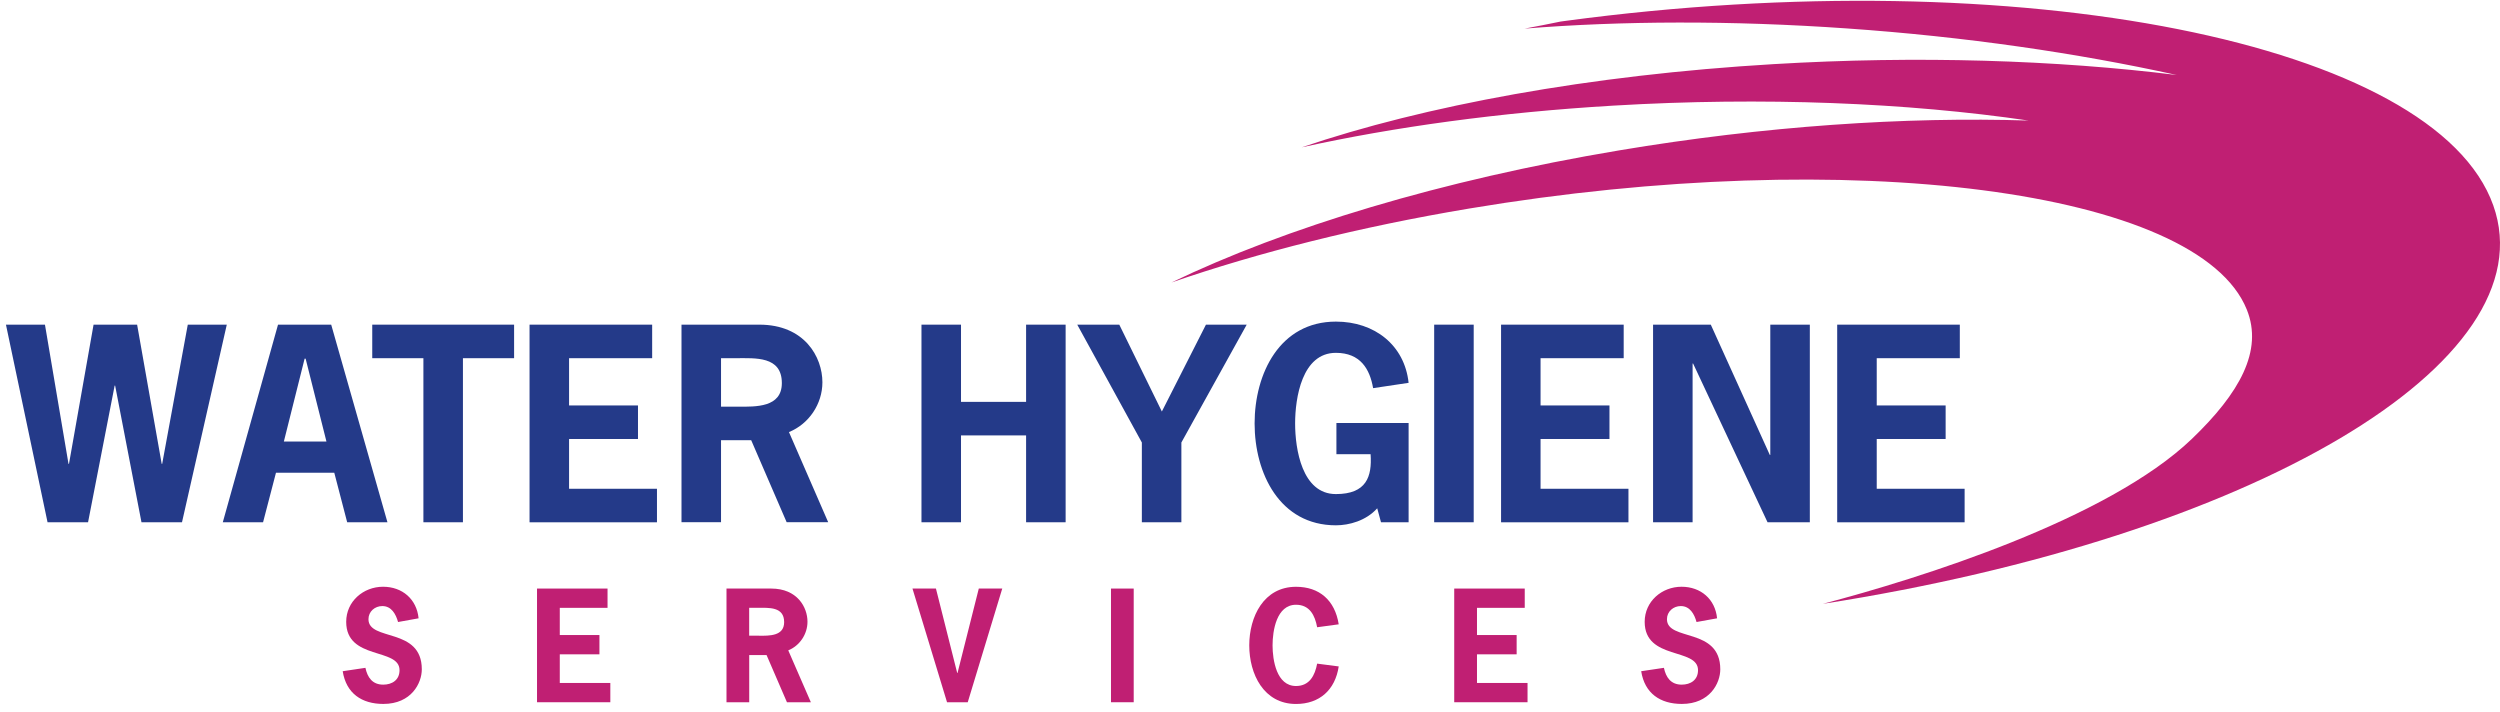
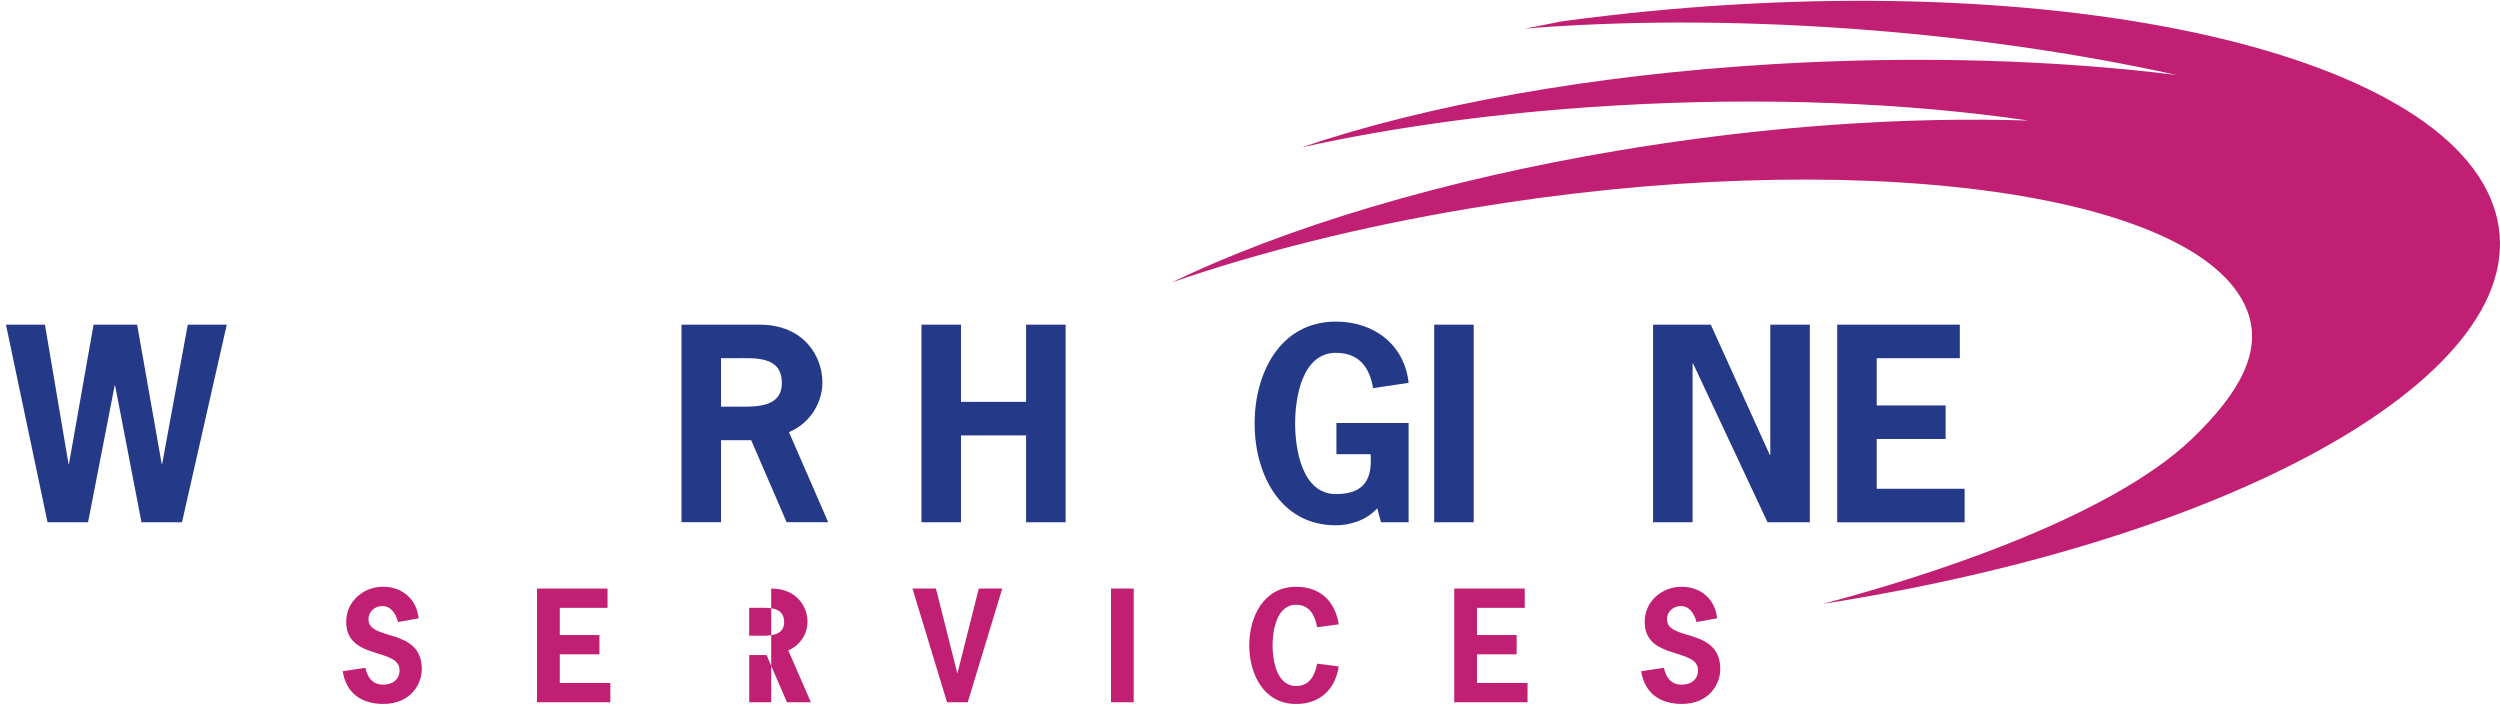
<svg xmlns="http://www.w3.org/2000/svg" width="288" height="82" viewBox="0 0 288 82" fill="none">
  <g clip-path="url(#clip0_2003_1741)">
    <path fill-rule="evenodd" clip-rule="evenodd" d="M209.993 69.563C221.06 66.658 242.831 59.856 252.525 50.539C257.988 45.294 260.743 40.405 258.831 35.663C253.278 21.879 213.164 16.667 169.245 24.025C156.554 26.151 144.928 29.099 134.949 32.545C148.028 26.246 165.941 20.773 186.509 17.327C203.262 14.517 219.493 13.435 233.68 13.886C219.711 11.84 203.205 11.138 185.86 12.168C172.729 12.946 160.544 14.636 149.946 16.976C164.109 12.168 183.025 8.655 204.308 7.388C220.966 6.396 236.904 6.918 250.76 8.641C239.295 6.111 226.395 4.227 212.781 3.277C199.394 2.338 186.783 2.399 175.64 3.296C177.065 3.035 178.428 2.76 179.768 2.485C179.962 2.461 180.161 2.432 180.36 2.404C232.705 -4.621 280.559 4.901 287.224 23.659C293.657 41.763 259.408 61.859 209.993 69.563Z" fill="#C01F73" />
    <path d="M20.966 60.165H16.298L13.264 44.425H13.207L10.144 60.165H5.477L0.686 37.4H5.179L7.891 53.434H7.948L10.779 37.4H15.796L18.627 53.434H18.684L21.633 37.4H26.125L20.966 60.165Z" fill="#243A89" />
-     <path d="M44.634 60.165H39.995L38.509 54.459H31.792L30.305 60.165H25.666L32.028 37.4H38.154L44.634 60.165ZM35.209 41.321H35.091L32.701 50.861H37.605L35.209 41.321Z" fill="#243A89" />
-     <path d="M59.224 41.264H53.33V60.165H48.776V41.264H42.883V37.4H59.224V41.264Z" fill="#243A89" />
-     <path d="M75.129 41.264H65.557V46.708H73.496V50.572H65.557V56.306H75.683V60.169H61.004V37.4H75.129V41.264Z" fill="#243A89" />
    <path d="M87.475 37.4C92.701 37.4 94.741 41.145 94.741 44.041C94.741 46.528 93.193 48.84 90.888 49.775L95.408 60.16H90.623L86.537 50.71H83.063V60.16H78.509V37.4H87.475ZM85.051 46.851C87.034 46.851 90.069 46.969 90.069 44.131C90.069 40.998 87.006 41.264 84.757 41.264H83.063V46.851H85.051Z" fill="#243A89" />
    <path d="M118.206 46.295V37.4H122.76V60.165H118.206V50.159H110.708V60.165H106.154V37.4H110.708V46.295H118.206Z" fill="#243A89" />
-     <path d="M136.095 50.975V60.165H131.541V50.975L124.099 37.4H128.942L133.846 47.406L138.925 37.4H143.621L136.095 50.975Z" fill="#243A89" />
    <path d="M153.955 52.324V48.726H162.272V60.165H159.091L158.656 58.556C157.373 59.989 155.418 60.516 153.898 60.516C147.418 60.516 144.53 54.516 144.53 48.783C144.53 43.049 147.418 37.049 153.898 37.049C158.362 37.049 161.808 39.769 162.272 44.102L158.182 44.715C157.804 42.522 156.724 40.647 153.893 40.647C149.983 40.647 149.198 45.854 149.198 48.783C149.198 51.711 149.983 56.918 153.893 56.918C157.425 56.918 158.069 54.901 157.893 52.324H153.955Z" fill="#243A89" />
    <path d="M165.217 60.165V37.4H169.77V60.165H165.217Z" fill="#243A89" />
-     <path d="M187.044 41.264H177.472V46.708H185.411V50.572H177.472V56.306H187.598V60.169H172.923V37.4H187.049V41.264H187.044Z" fill="#243A89" />
    <path d="M197.084 37.4L203.882 52.409H203.938V37.4H208.492V60.165H203.621L195.044 41.876H194.987V60.165H190.433V37.4H197.084Z" fill="#243A89" />
    <path d="M225.77 41.264H216.199V46.708H224.137V50.572H216.199V56.306H226.324V60.169H211.645V37.4H225.77V41.264Z" fill="#243A89" />
    <path d="M45.856 71.656C45.605 70.75 45.098 69.819 44.043 69.819C43.186 69.819 42.447 70.441 42.447 71.334C42.447 73.911 48.592 72.226 48.592 77.105C48.592 78.705 47.385 81.093 44.161 81.093C41.676 81.093 39.882 79.882 39.479 77.324L42.097 76.934C42.334 78.045 42.902 78.871 44.147 78.871C45.169 78.871 46.026 78.335 46.026 77.205C46.026 74.58 39.882 76.094 39.882 71.633C39.882 69.278 41.86 67.593 44.128 67.593C46.343 67.593 48.005 69.022 48.222 71.229L45.856 71.656Z" fill="#C01F73" />
    <path d="M69.993 70.023H64.487V73.156H69.055V75.378H64.487V78.677H70.31V80.898H61.865V67.802H69.988V70.023H69.993Z" fill="#C01F73" />
-     <path d="M88.843 67.802C91.849 67.802 93.022 69.957 93.022 71.623C93.022 73.052 92.132 74.386 90.807 74.922L93.411 80.898H90.656L88.308 75.463H86.31V80.898H83.692V67.802H88.843ZM87.446 73.237C88.587 73.237 90.334 73.303 90.334 71.671C90.334 69.872 88.573 70.019 87.28 70.019H86.305V73.232H87.446V73.237Z" fill="#C01F73" />
+     <path d="M88.843 67.802C91.849 67.802 93.022 69.957 93.022 71.623C93.022 73.052 92.132 74.386 90.807 74.922L93.411 80.898H90.656L88.308 75.463H86.31V80.898H83.692H88.843ZM87.446 73.237C88.587 73.237 90.334 73.303 90.334 71.671C90.334 69.872 88.573 70.019 87.28 70.019H86.305V73.232H87.446V73.237Z" fill="#C01F73" />
    <path d="M111.484 80.898H109.098L105.117 67.802H107.82L110.272 77.533H110.305L112.757 67.802H115.46L111.484 80.898Z" fill="#C01F73" />
    <path d="M127.986 80.898V67.802H130.603V80.898H127.986Z" fill="#C01F73" />
    <path d="M154.22 76.773C153.818 79.464 152.019 81.097 149.302 81.097C145.576 81.097 143.915 77.647 143.915 74.348C143.915 71.049 145.576 67.598 149.302 67.598C151.986 67.598 153.785 69.145 154.22 71.922L151.735 72.259C151.484 70.897 150.878 69.668 149.302 69.668C147.053 69.668 146.599 72.663 146.599 74.348C146.599 76.033 147.053 79.028 149.302 79.028C150.864 79.028 151.484 77.798 151.735 76.45L154.22 76.773Z" fill="#C01F73" />
    <path d="M175.654 70.023H170.149V73.156H174.717V75.378H170.149V78.677H175.972V80.898H167.527V67.802H175.65V70.023H175.654Z" fill="#C01F73" />
    <path d="M195.441 71.656C195.191 70.75 194.684 69.819 193.628 69.819C192.772 69.819 192.033 70.441 192.033 71.334C192.033 73.911 198.177 72.226 198.177 77.105C198.177 78.705 196.97 81.093 193.747 81.093C191.262 81.093 189.467 79.882 189.065 77.324L191.683 76.934C191.92 78.045 192.488 78.871 193.733 78.871C194.755 78.871 195.612 78.335 195.612 77.205C195.612 74.58 189.467 76.094 189.467 71.633C189.467 69.278 191.446 67.593 193.714 67.593C195.929 67.593 197.591 69.022 197.808 71.229L195.441 71.656Z" fill="#C01F73" />
  </g>
  <defs>
    <clipPath id="clip0_2003_1741">
      <rect width="288" height="81" fill="white" transform="translate(0 0.097)" />
    </clipPath>
  </defs>
</svg>